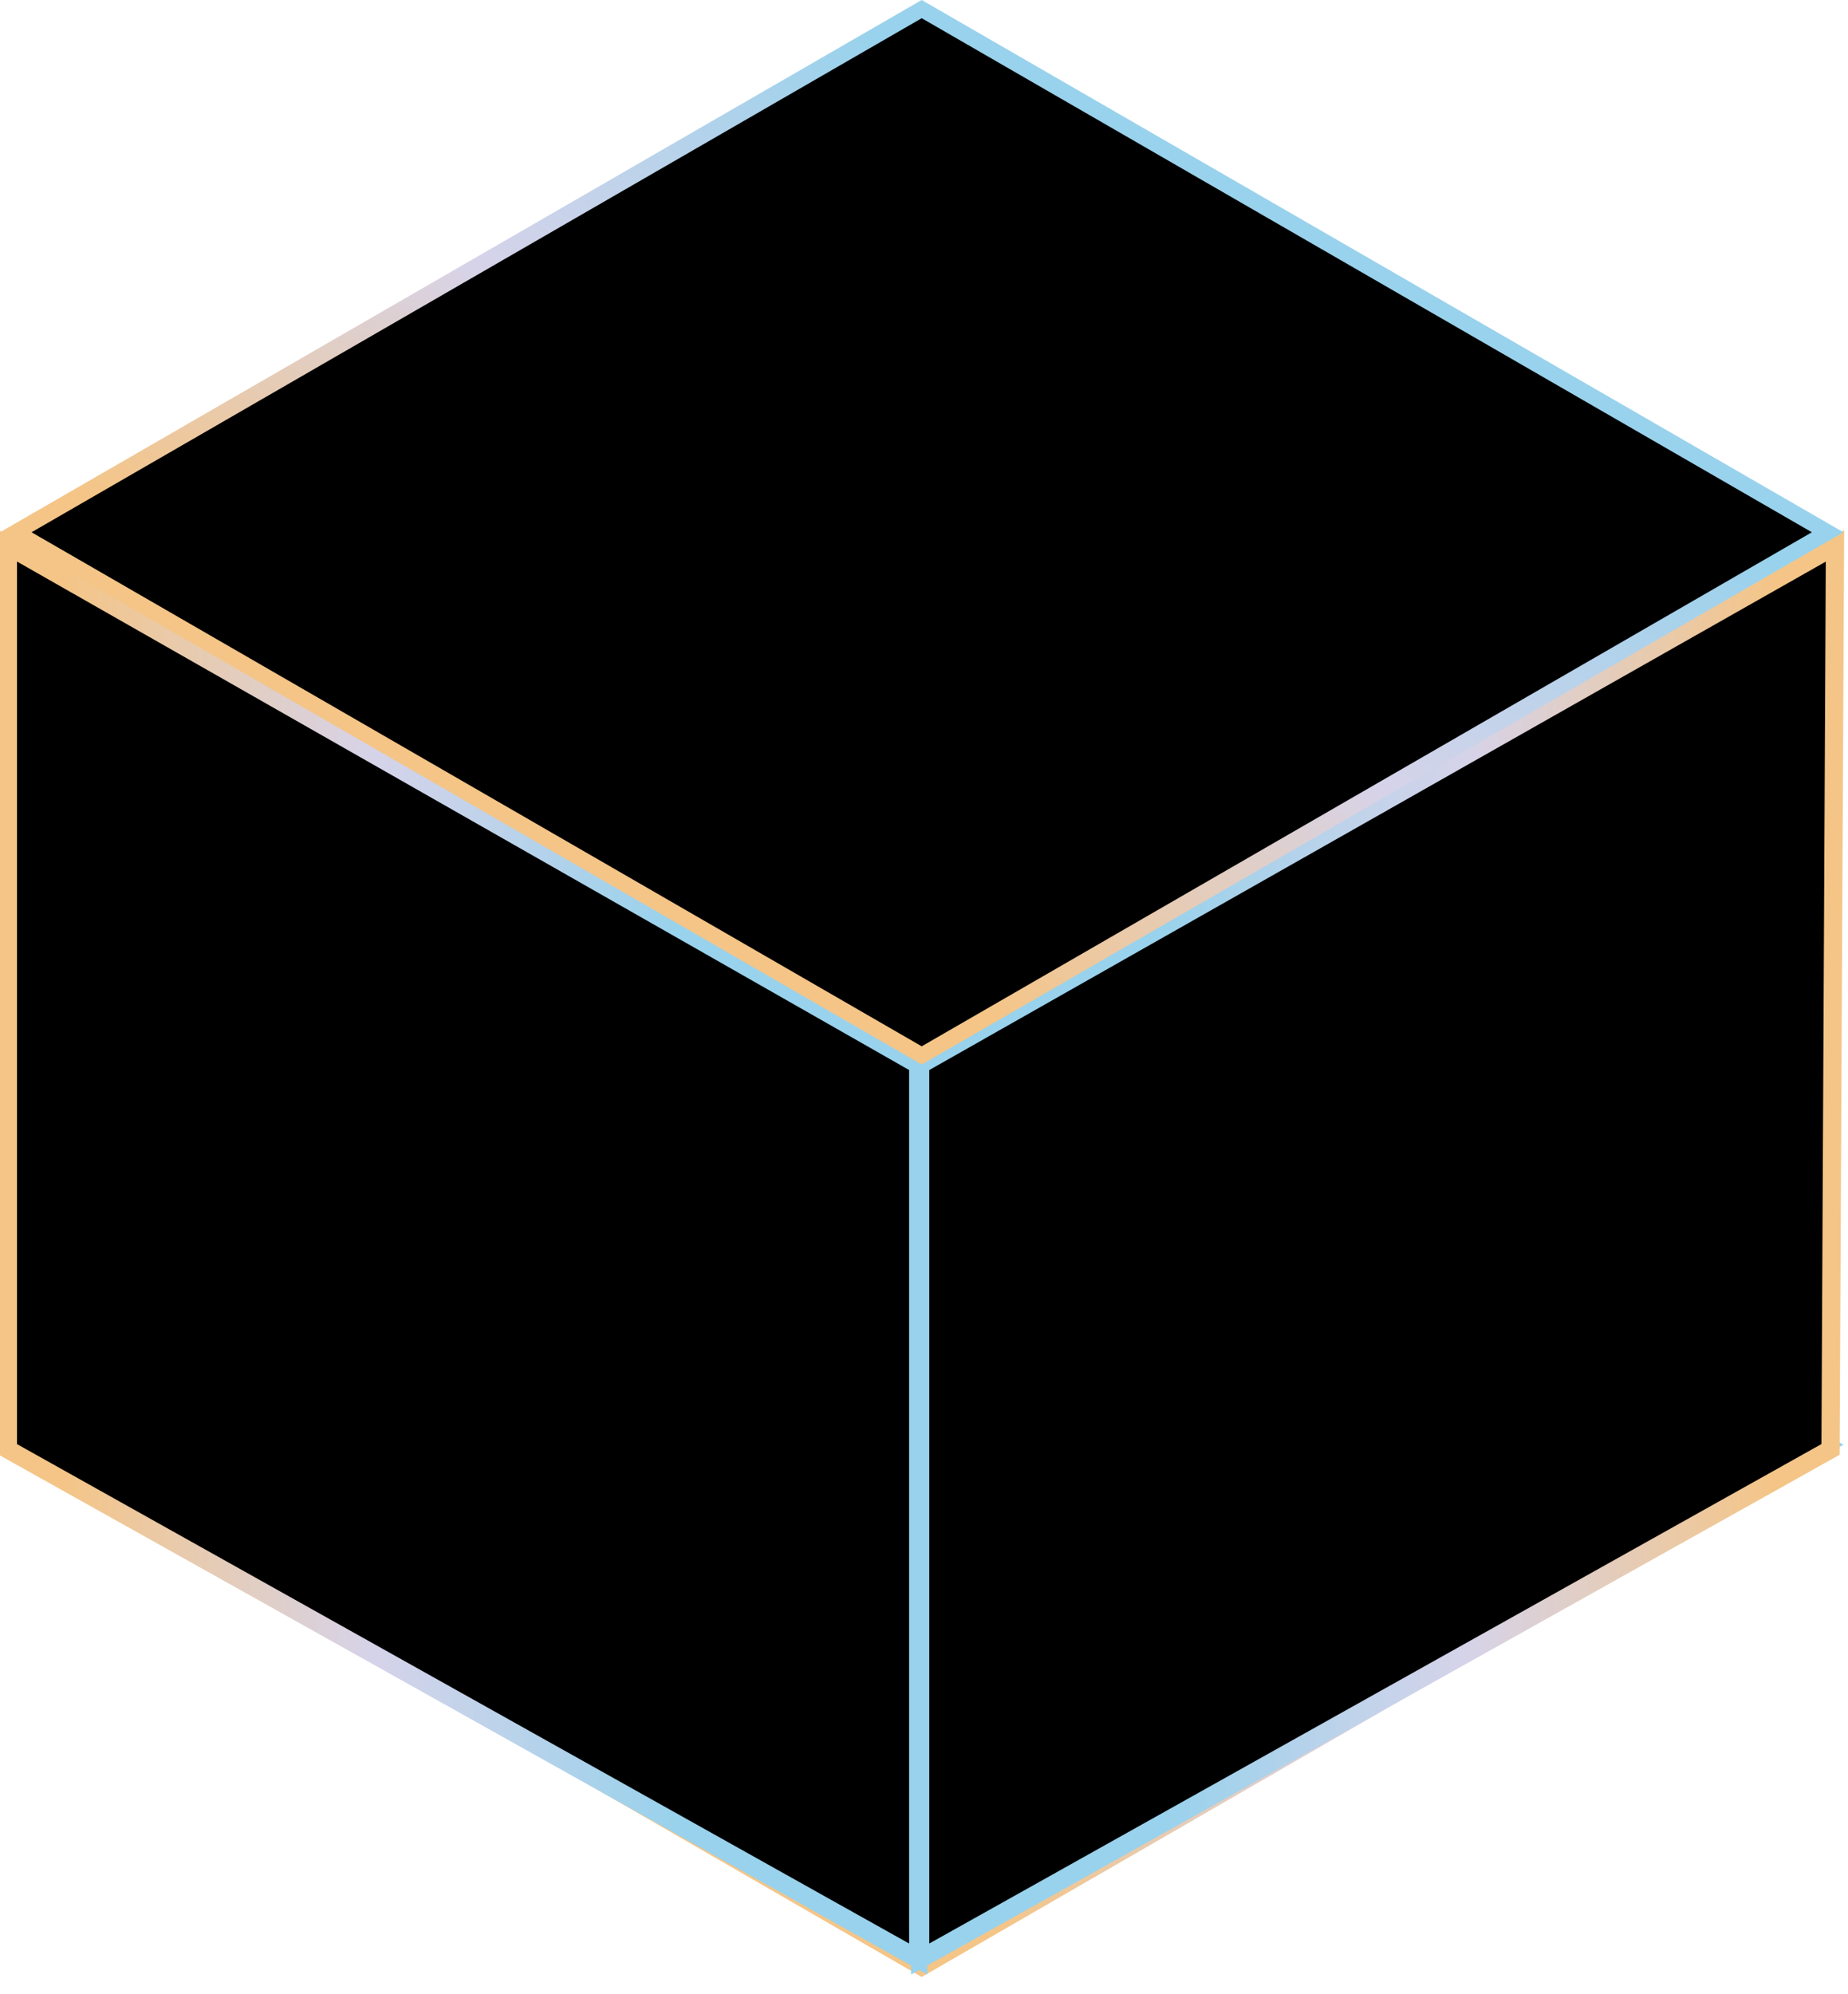
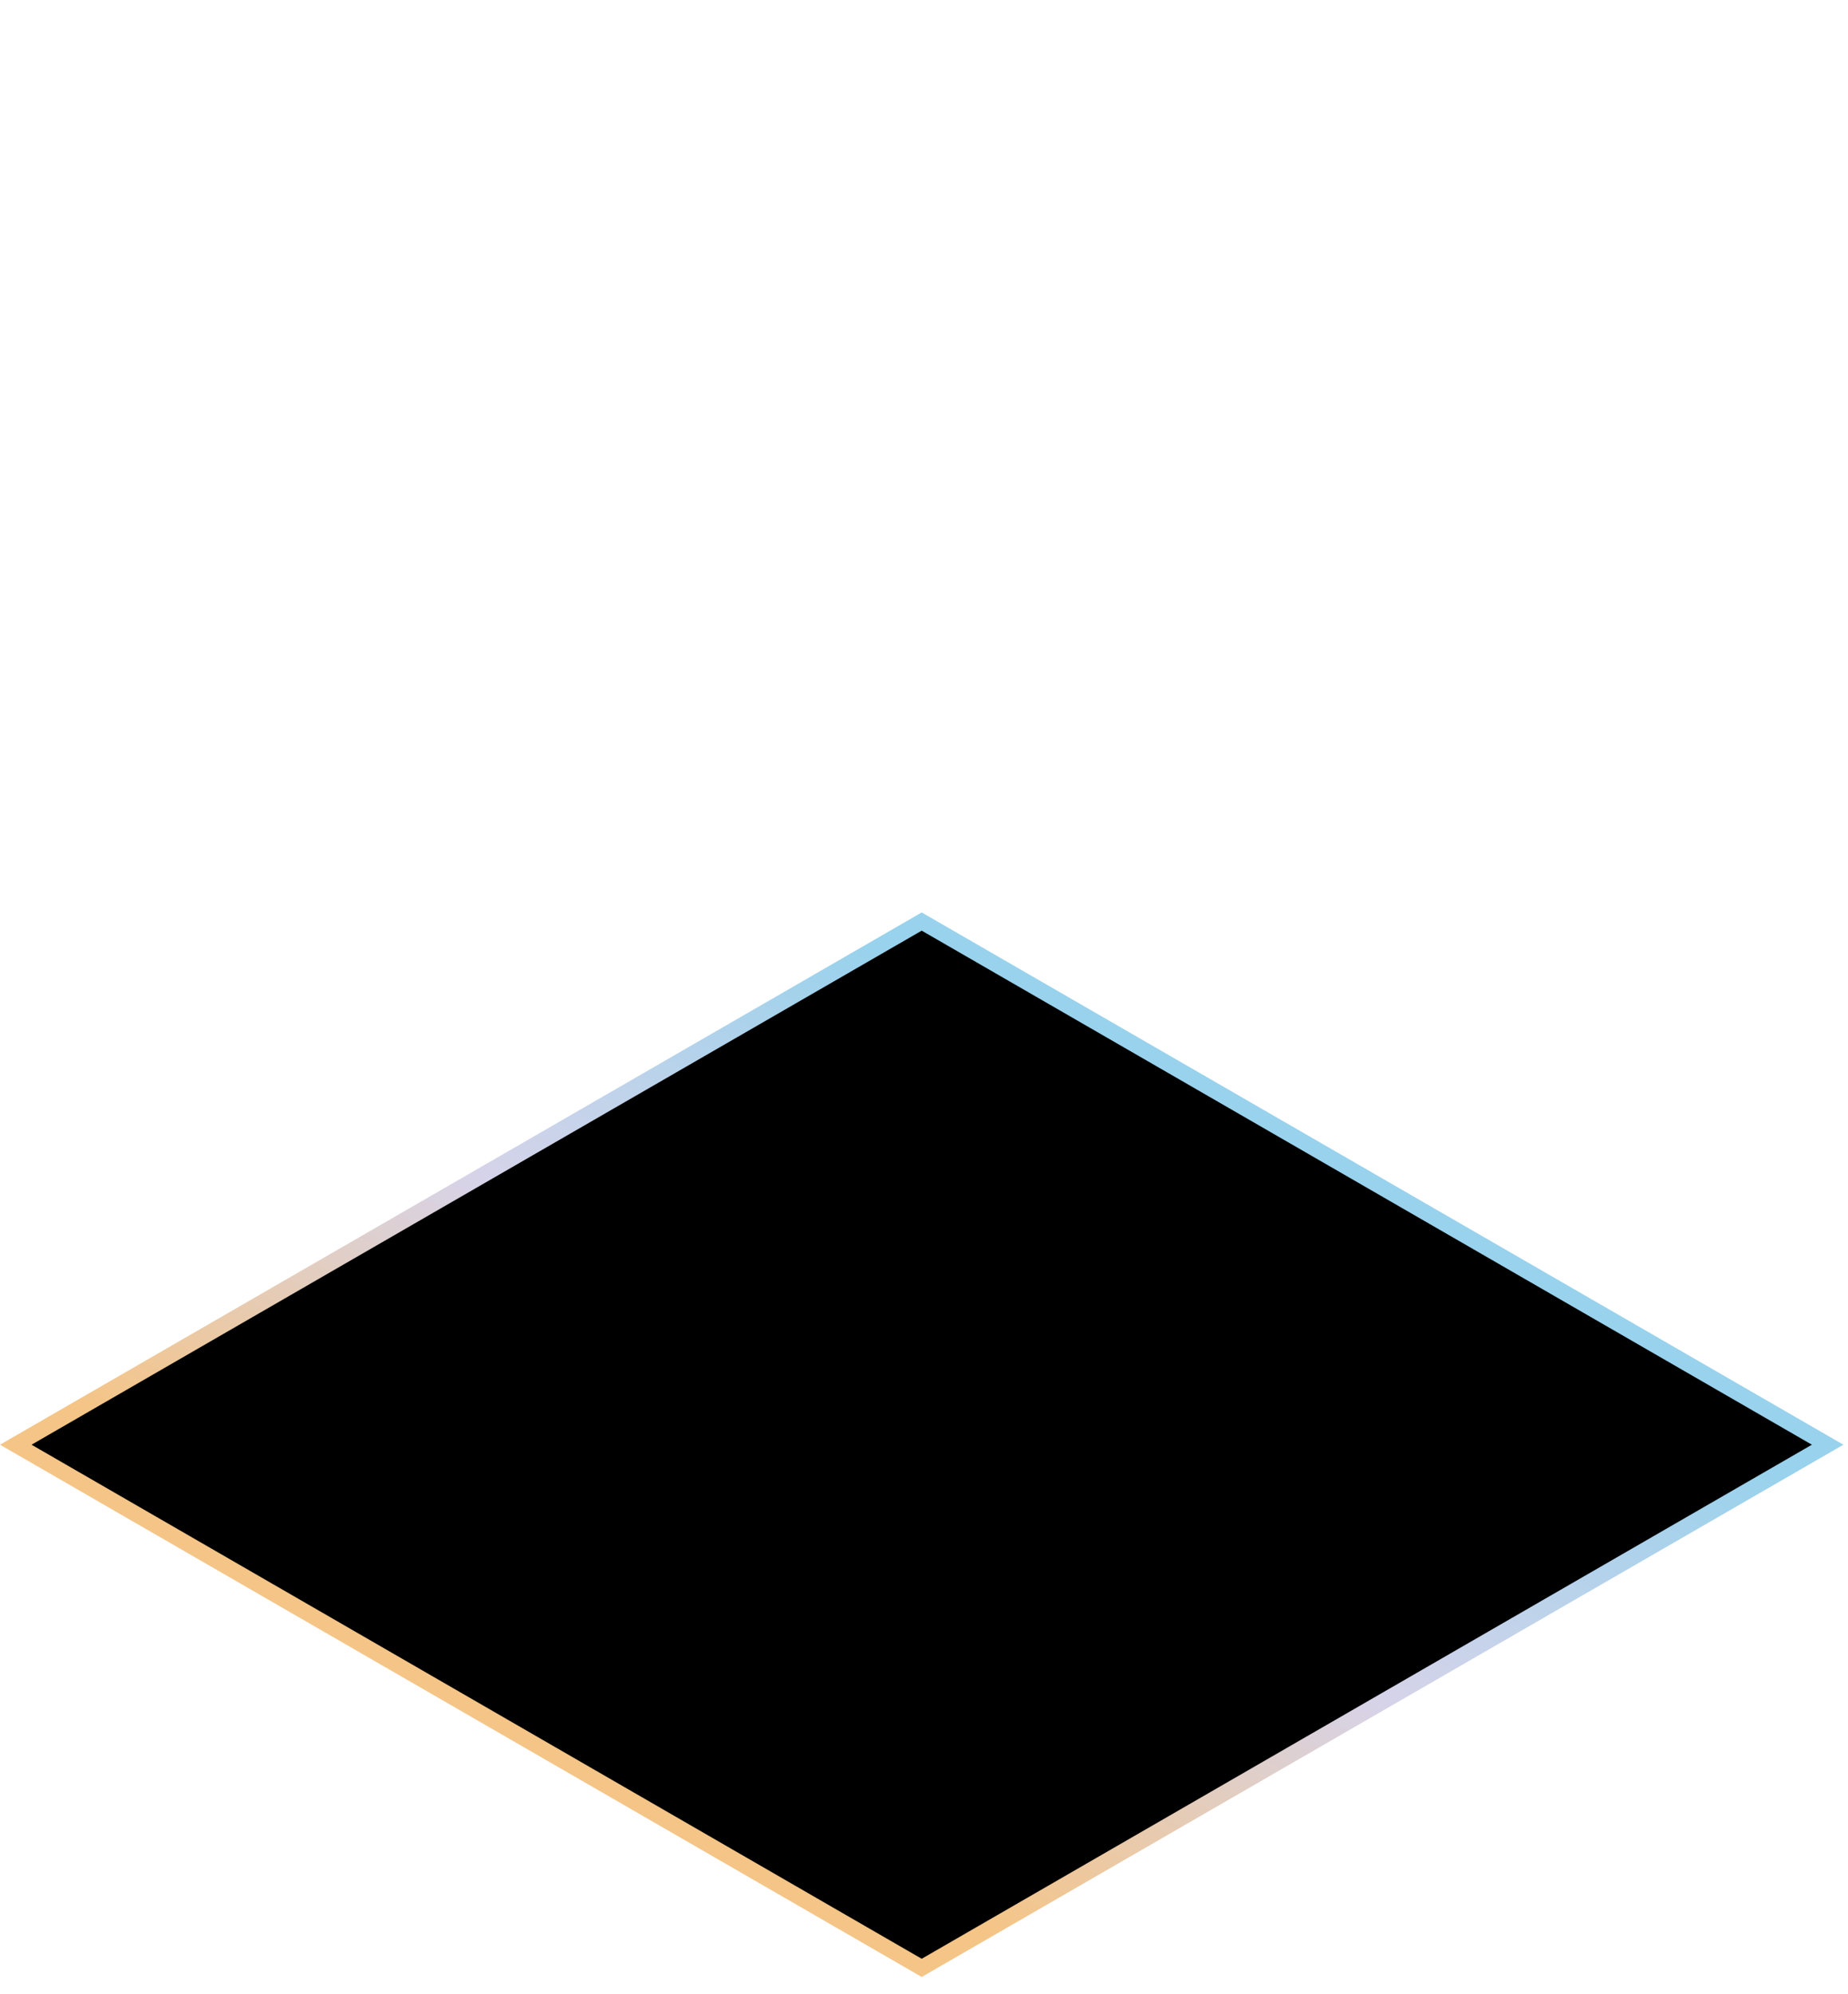
<svg xmlns="http://www.w3.org/2000/svg" width="203" height="219" viewBox="0 0 203 219" fill="none">
  <rect x="1.732" width="114.914" height="114.914" transform="matrix(0.866 -0.5 0.866 0.5 0.232 159.535)" fill="black" stroke="url(#paint0_linear_3588_1696)" stroke-width="2" />
-   <path d="M201.081 159.186L201.569 59.959L101.078 116.94V215.158L201.081 159.186Z" fill="black" stroke="url(#paint1_linear_3588_1696)" stroke-width="2" />
-   <path d="M0.866 159.189V59.95L100.864 116.938V215.158L0.866 159.189Z" fill="black" stroke="url(#paint2_linear_3588_1696)" stroke-width="2" />
-   <rect x="1.732" width="114.914" height="114.914" transform="matrix(0.866 -0.5 0.866 0.5 0.232 59.323)" fill="black" stroke="url(#paint3_linear_3588_1696)" stroke-width="2" />
  <defs>
    <linearGradient id="paint0_linear_3588_1696" x1="10.705" y1="58.457" x2="110.026" y2="58.543" gradientUnits="userSpaceOnUse">
      <stop stop-color="#F4C587" />
      <stop offset="0.5" stop-color="#D6D3E9" />
      <stop offset="1" stop-color="#99D2EC" />
    </linearGradient>
    <linearGradient id="paint1_linear_3588_1696" x1="194.718" y1="98.585" x2="127.674" y2="98.62" gradientUnits="userSpaceOnUse">
      <stop stop-color="#F4C587" />
      <stop offset="0.5" stop-color="#D6D3E9" />
      <stop offset="1" stop-color="#99D2EC" />
    </linearGradient>
    <linearGradient id="paint2_linear_3588_1696" x1="7.224" y1="98.585" x2="74.269" y2="98.62" gradientUnits="userSpaceOnUse">
      <stop stop-color="#F4C587" />
      <stop offset="0.5" stop-color="#D6D3E9" />
      <stop offset="1" stop-color="#99D2EC" />
    </linearGradient>
    <linearGradient id="paint3_linear_3588_1696" x1="10.705" y1="58.457" x2="110.026" y2="58.543" gradientUnits="userSpaceOnUse">
      <stop stop-color="#F4C587" />
      <stop offset="0.5" stop-color="#D6D3E9" />
      <stop offset="1" stop-color="#99D2EC" />
    </linearGradient>
  </defs>
</svg>